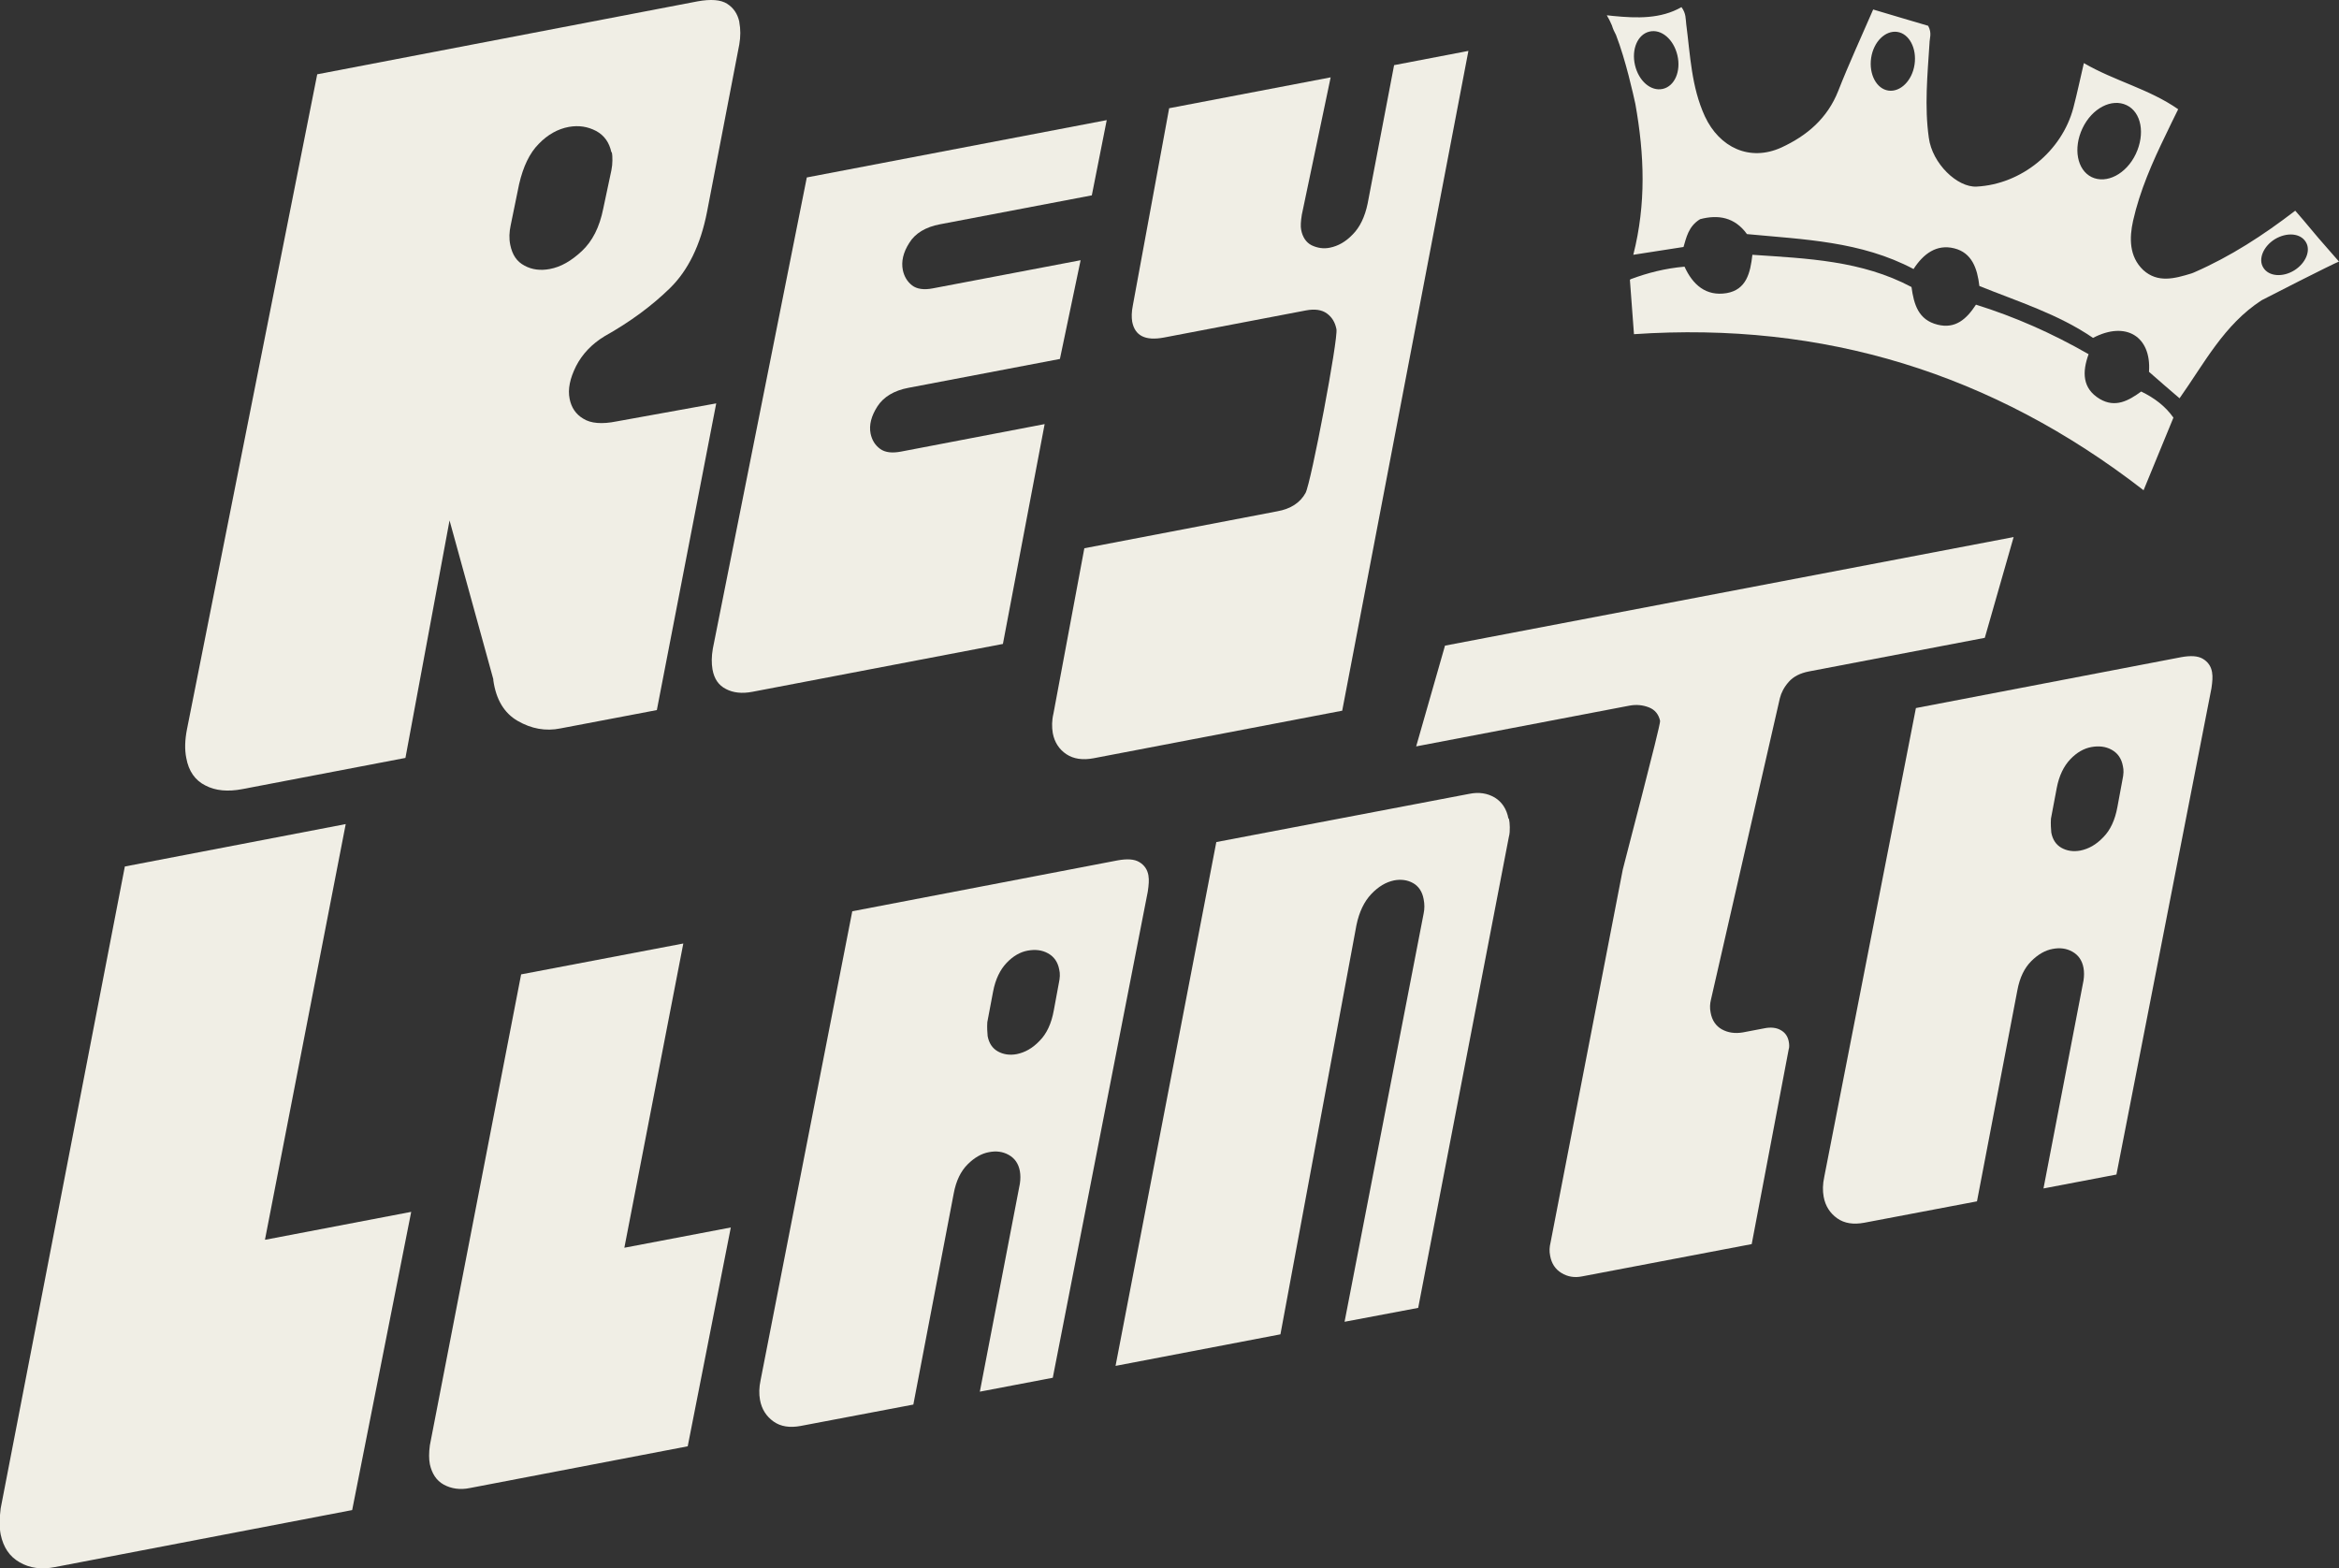
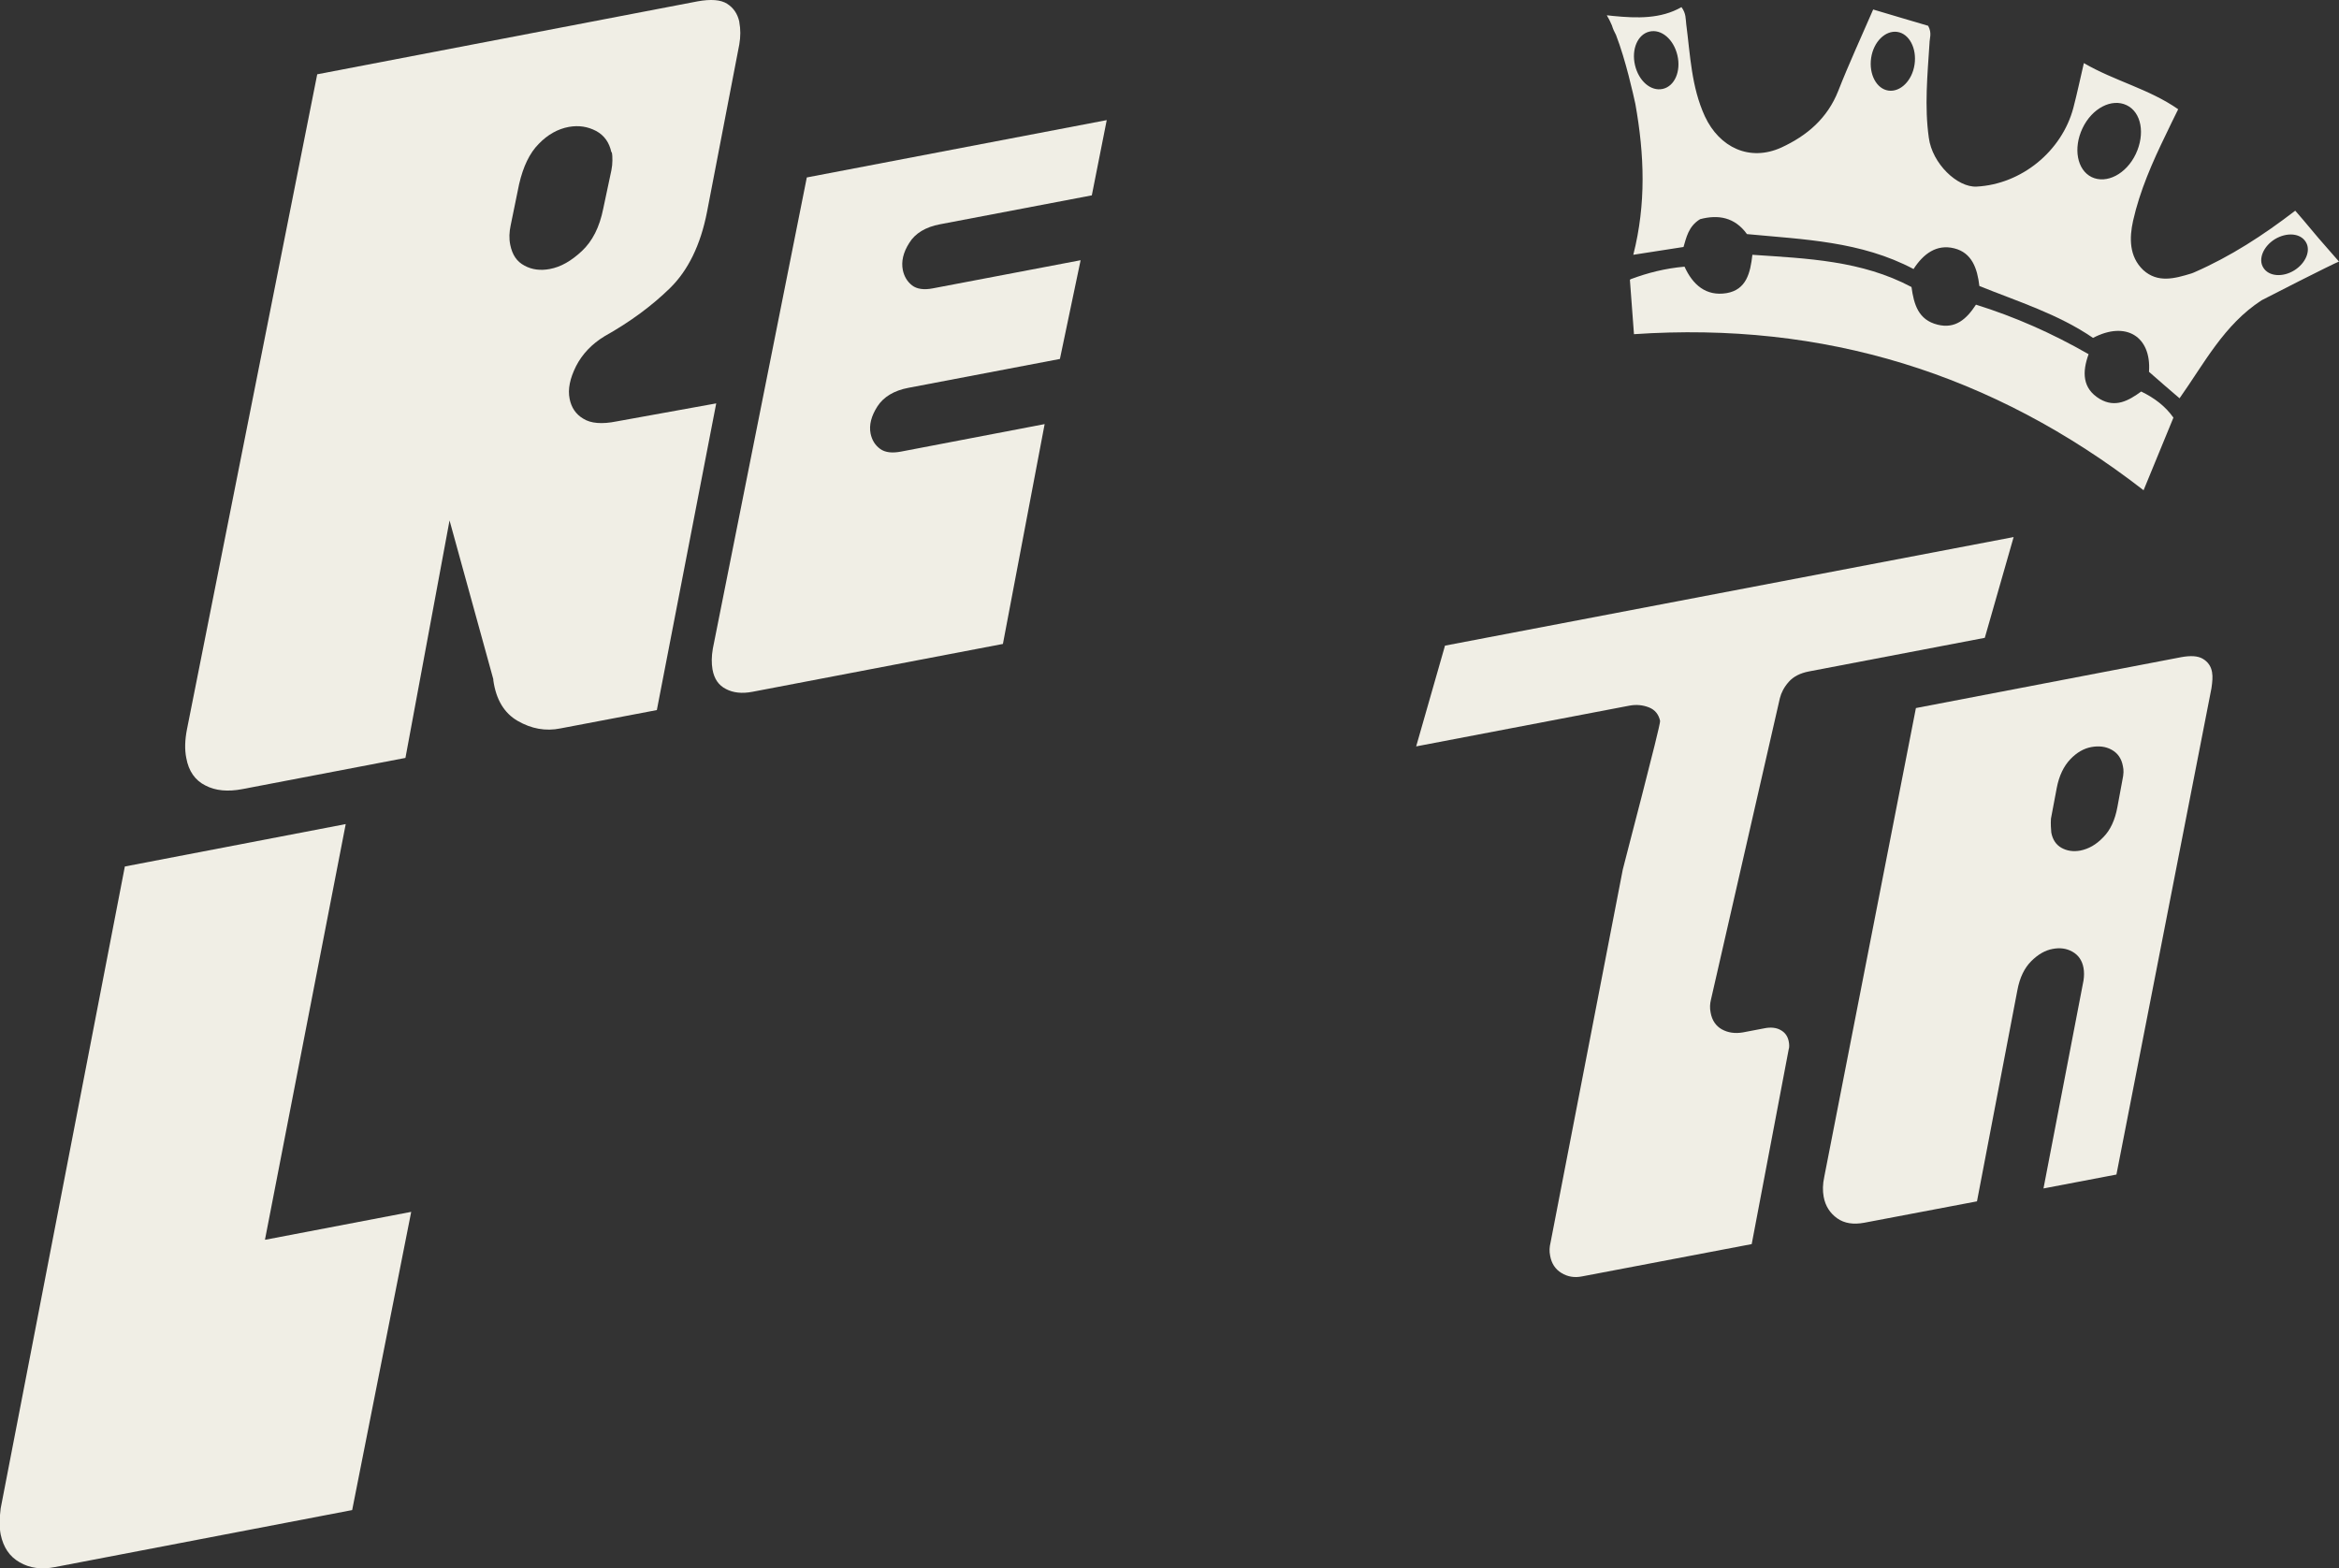
<svg xmlns="http://www.w3.org/2000/svg" id="Layer_2" data-name="Layer 2" viewBox="0 0 68.94 46.23">
  <rect x="0" y="0" width="68.94" height="46.23" fill="#333333" stroke="none" />
  <defs>
    <style>
      .cls-1 {
        fill: #f0eee5;
      }
    </style>
  </defs>
  <g id="Diseño">
    <g>
      <g>
        <path class="cls-1" d="M21.79.65c.04.21.04.43,0,.66l-.95,4.93c-.19.98-.56,1.73-1.09,2.25-.53.52-1.18,1-1.93,1.42-.38.23-.66.53-.84.88-.18.36-.25.68-.19.97.05.25.18.45.4.58.22.14.55.17.99.08l2.93-.53-1.75,9.04-2.84.54c-.44.09-.86.01-1.26-.22-.4-.23-.64-.63-.72-1.2v-.03s-1.29-4.68-1.29-4.68l-1.3,7-4.81.92c-.42.08-.79.05-1.09-.11-.3-.15-.49-.42-.56-.81-.05-.25-.04-.53.02-.84L9.35,2.19,20.56.04c.39-.07.68-.05.87.07.19.12.31.3.36.53ZM18.02,4.49c-.06-.29-.21-.5-.45-.63-.25-.13-.51-.17-.8-.12-.33.06-.63.23-.89.5-.27.27-.46.67-.58,1.19l-.25,1.22c-.04.19-.05.38-.01.57.06.29.19.49.42.61.22.12.47.15.74.1.33-.06.64-.24.95-.53.31-.29.52-.7.63-1.25l.24-1.13c.02-.1.03-.2.03-.29,0-.09,0-.17-.02-.25Z" />
        <path class="cls-1" d="M32.17,5.76l-4.46.85c-.43.08-.74.27-.91.55-.18.28-.24.55-.19.8.04.19.13.34.27.45s.35.14.61.09l4.36-.83-.61,2.91-4.46.85c-.43.08-.74.27-.92.55-.18.28-.25.55-.2.8.04.19.13.34.28.45.15.11.36.13.62.08l4.23-.81-1.23,6.48-7.38,1.41c-.31.06-.57.03-.78-.08-.22-.11-.35-.3-.4-.58-.03-.18-.03-.38.01-.61l2.77-13.89,8.84-1.69-.44,2.22Z" />
-         <path class="cls-1" d="M39.55,20.95l-7.32,1.4c-.32.06-.59.02-.8-.12s-.35-.35-.4-.62c-.03-.18-.03-.37.02-.58l.91-4.87,5.69-1.09c.39-.07.67-.25.83-.54.16-.29.97-4.56.91-4.83-.04-.2-.13-.35-.28-.46s-.36-.14-.62-.09l-4.19.8c-.54.1-.85-.05-.93-.47-.02-.13-.02-.28.02-.48l1.07-5.81,4.76-.91-.85,4.05c-.03.19-.04.34-.02.44.04.22.15.38.31.46.17.08.35.11.54.07.24-.05.46-.17.67-.39.21-.21.36-.52.44-.91l.78-4.08,2.19-.42-3.72,19.45Z" />
      </g>
      <g>
        <path class="cls-1" d="M7.83,36.54l4.29-.82-1.74,8.79-8.76,1.68c-.4.08-.75.03-1.04-.14-.3-.17-.48-.44-.56-.82-.04-.21-.04-.46,0-.77l3.66-18.92,6.51-1.25-2.38,12.25Z" />
-         <path class="cls-1" d="M18.39,36.78l3.15-.6-1.27,6.45-6.42,1.23c-.29.06-.55.02-.77-.1-.22-.12-.35-.33-.41-.6-.03-.15-.03-.34,0-.56l2.69-13.88,4.78-.91-1.74,8.98Z" />
-         <path class="cls-1" d="M33.85,25.82c.02.11.01.26-.02.46l-2.8,14.33-2.15.41,1.18-6.13c.02-.13.02-.26,0-.37-.04-.22-.15-.38-.33-.48-.18-.1-.37-.12-.58-.08-.22.04-.43.16-.63.36-.2.2-.34.48-.41.86l-1.19,6.22-3.32.63c-.32.06-.59.02-.8-.13s-.35-.36-.4-.64c-.03-.17-.03-.36.02-.59l2.7-13.81,7.82-1.5c.28-.05.49-.04.64.05s.24.22.27.4ZM31.22,28.58c-.04-.22-.15-.38-.33-.48s-.38-.12-.6-.08-.43.16-.62.36c-.19.2-.33.48-.4.85l-.17.9c-.01.16,0,.3.01.41.04.21.14.36.3.45.16.09.35.12.56.08.24-.05.46-.17.67-.39.21-.21.35-.51.42-.9l.15-.81c.03-.14.04-.27.01-.39Z" />
-         <path class="cls-1" d="M44.47,24.12c.02.08.03.17.03.26,0,.09,0,.19-.03.3l-2.67,13.87-2.17.41,2.33-12.03c.03-.14.03-.28,0-.43-.04-.22-.15-.38-.31-.47-.16-.09-.35-.12-.56-.08-.24.05-.46.18-.67.4-.21.22-.36.53-.44.92l-2.24,12.06-4.86.93,2.97-15.44,7.45-1.42c.29-.06.54-.02.76.11.21.13.35.34.4.62Z" />
        <path class="cls-1" d="M58.5,18.8l-5.18.99c-.26.05-.46.15-.6.31-.14.16-.22.32-.26.48l-2.03,8.88c-.03.12-.04.25-.01.39.04.22.15.39.33.49.18.1.39.13.62.09l.63-.12c.19-.04.36-.02.48.05.13.07.21.18.24.33.02.1.02.18,0,.24l-1.09,5.74-4.99.95c-.24.05-.44.01-.62-.1-.18-.11-.29-.28-.33-.5-.03-.14-.02-.27.01-.39l2.13-11c.02-.1,1.12-4.27,1.1-4.38-.04-.19-.15-.33-.33-.4-.18-.07-.37-.09-.58-.05l-6.28,1.2.85-2.97,16.76-3.2-.85,2.97Z" />
        <path class="cls-1" d="M65.2,19.83c.02.11.01.26-.02.46l-2.8,14.33-2.15.41,1.18-6.13c.02-.13.02-.26,0-.37-.04-.22-.15-.38-.33-.48-.18-.1-.37-.12-.58-.08-.22.04-.43.16-.63.36-.2.2-.34.48-.41.86l-1.19,6.22-3.32.63c-.32.06-.59.02-.8-.13s-.35-.36-.4-.64c-.03-.17-.03-.36.02-.59l2.7-13.81,7.82-1.5c.28-.05.49-.04.64.05s.24.22.27.4ZM62.57,22.58c-.04-.22-.15-.38-.33-.48s-.38-.12-.6-.08-.43.16-.62.36c-.19.2-.33.48-.4.85l-.17.9c-.01.16,0,.3.01.41.04.21.14.36.3.45.16.09.35.12.56.08.24-.05.46-.17.67-.39.21-.21.35-.51.42-.9l.15-.81c.03-.14.04-.27.01-.39Z" />
      </g>
      <g>
        <path class="cls-1" d="M48.06,8.23c.51-.19,1.02-.32,1.59-.37.24.53.63.88,1.24.78.58-.1.7-.59.76-1.13,1.63.11,3.22.17,4.69.95.07.51.2.97.77,1.11.52.13.85-.16,1.13-.59,1.15.36,2.24.84,3.32,1.46-.19.52-.19,1.01.33,1.32.46.27.85.05,1.22-.22.39.19.71.43.95.77-.31.75-.61,1.49-.88,2.14-4.45-3.45-9.43-4.98-15.02-4.6-.04-.53-.08-1.05-.12-1.6Z" />
        <path class="cls-1" d="M63.34,10.96c.29.26.59.51.9.78.73-1.03,1.31-2.17,2.42-2.89.09-.05,2.13-1.09,2.28-1.14l-.35-.4s0,0,0,0c-.34-.38-.63-.75-.94-1.1-.95.73-1.91,1.35-2.96,1.81-.03.01-.06.03-.1.04-.49.15-.99.29-1.42-.1-.42-.4-.41-.95-.3-1.45.2-.89.57-1.73.97-2.55.11-.23.22-.46.36-.74-.86-.6-1.87-.83-2.78-1.36-.11.47-.2.9-.31,1.32-.34,1.28-1.53,2.25-2.85,2.32-.57.03-1.31-.68-1.41-1.44-.13-.92-.04-1.85.02-2.78,0-.15.08-.3-.04-.52-.5-.15-1.06-.31-1.62-.48-.36.83-.72,1.61-1.03,2.4-.32.81-.92,1.32-1.68,1.67-.93.42-1.82,0-2.25-.92-.4-.87-.43-1.8-.55-2.72-.02-.15,0-.31-.14-.5-.61.35-1.31.33-2.02.26l-.18-.02.02.04c.05.08.09.17.13.26.03.1.07.19.12.28.29.75.51,1.76.57,2.03.27,1.51.32,2.95-.06,4.45l1.48-.23c.08-.26.14-.61.49-.82.53-.14,1.02-.06,1.38.44,1.68.16,3.36.21,4.91,1.03.29-.45.68-.74,1.2-.61.52.13.68.59.74,1.11,1.14.46,2.33.83,3.35,1.53.97-.51,1.72-.04,1.65.99ZM49.01,2.62c-.35.08-.71-.23-.82-.7-.11-.47.08-.91.43-.99s.71.23.82.7c.11.47-.08.91-.43.99ZM56.43,1.9c-.07.48-.42.82-.77.77-.35-.05-.58-.48-.51-.96.07-.48.42-.82.77-.77.35.05.58.48.51.96ZM67.05,7.05c.35-.21.75-.18.91.08.16.25,0,.63-.34.84s-.75.18-.91-.08c-.16-.25,0-.63.34-.84ZM61.65,5.22c-.43-.21-.55-.85-.27-1.44.28-.59.86-.89,1.3-.68s.55.85.27,1.44c-.28.59-.86.89-1.3.68Z" />
      </g>
    </g>
  </g>
</svg>